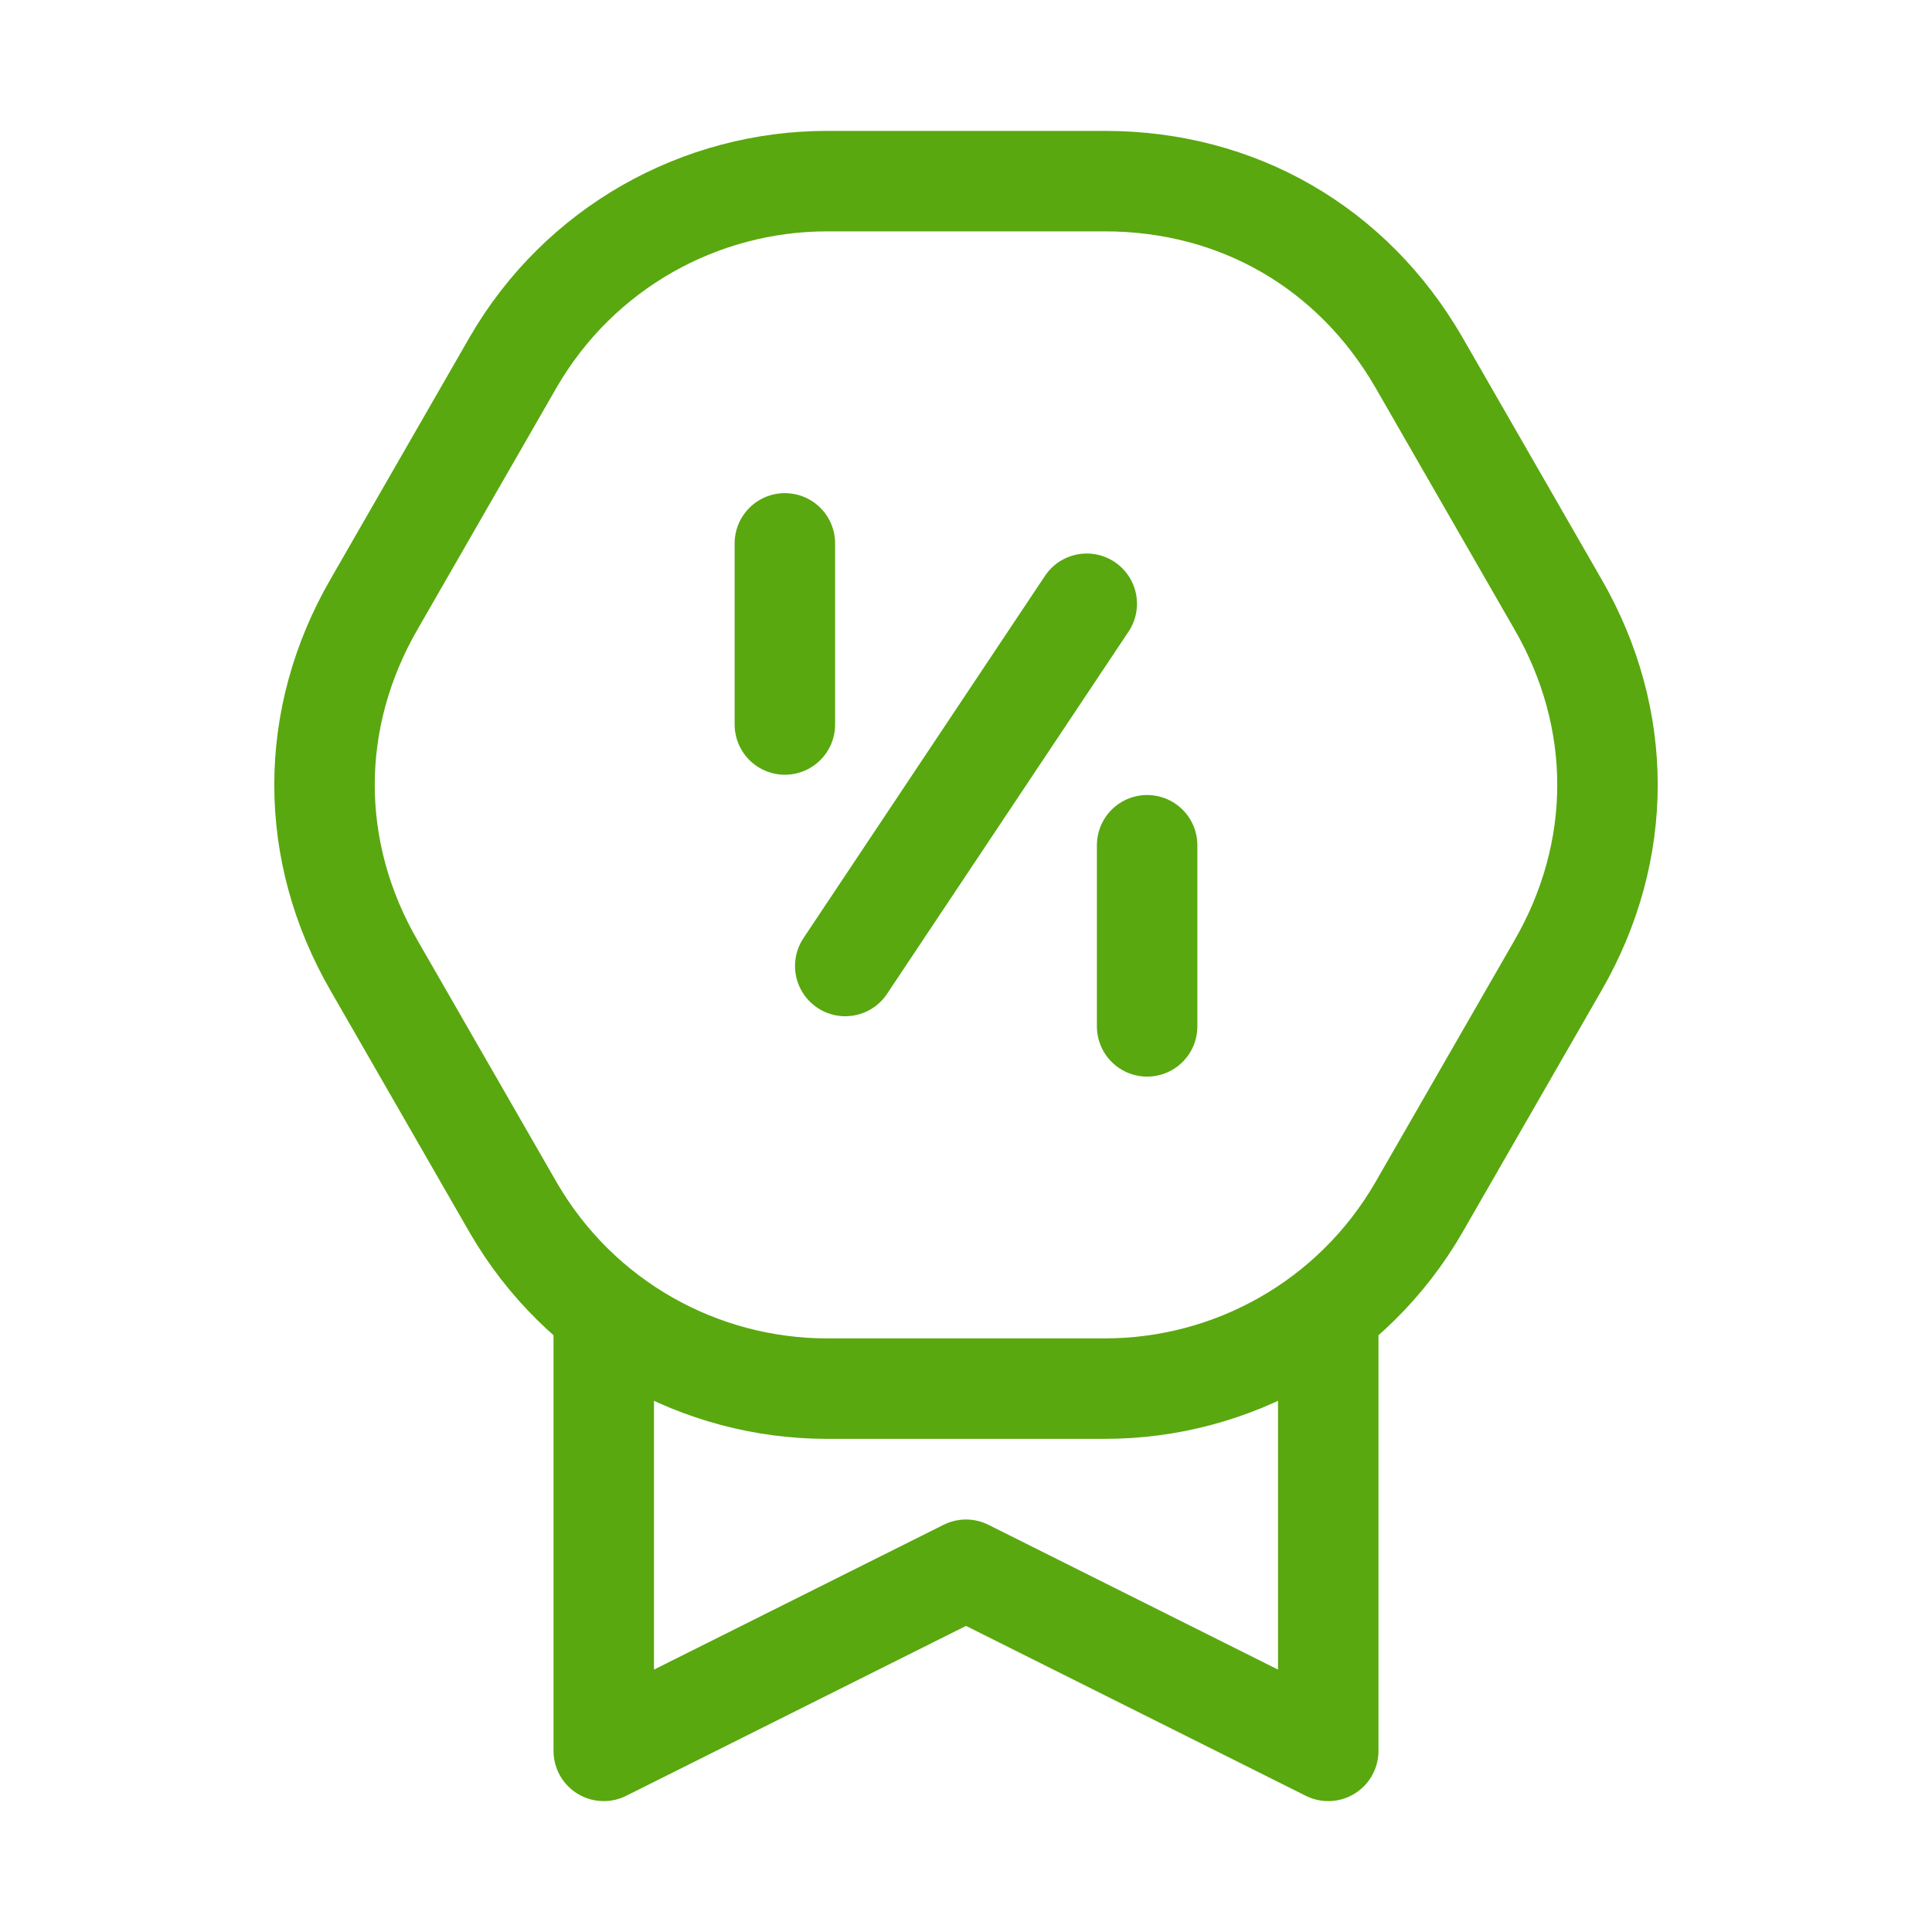
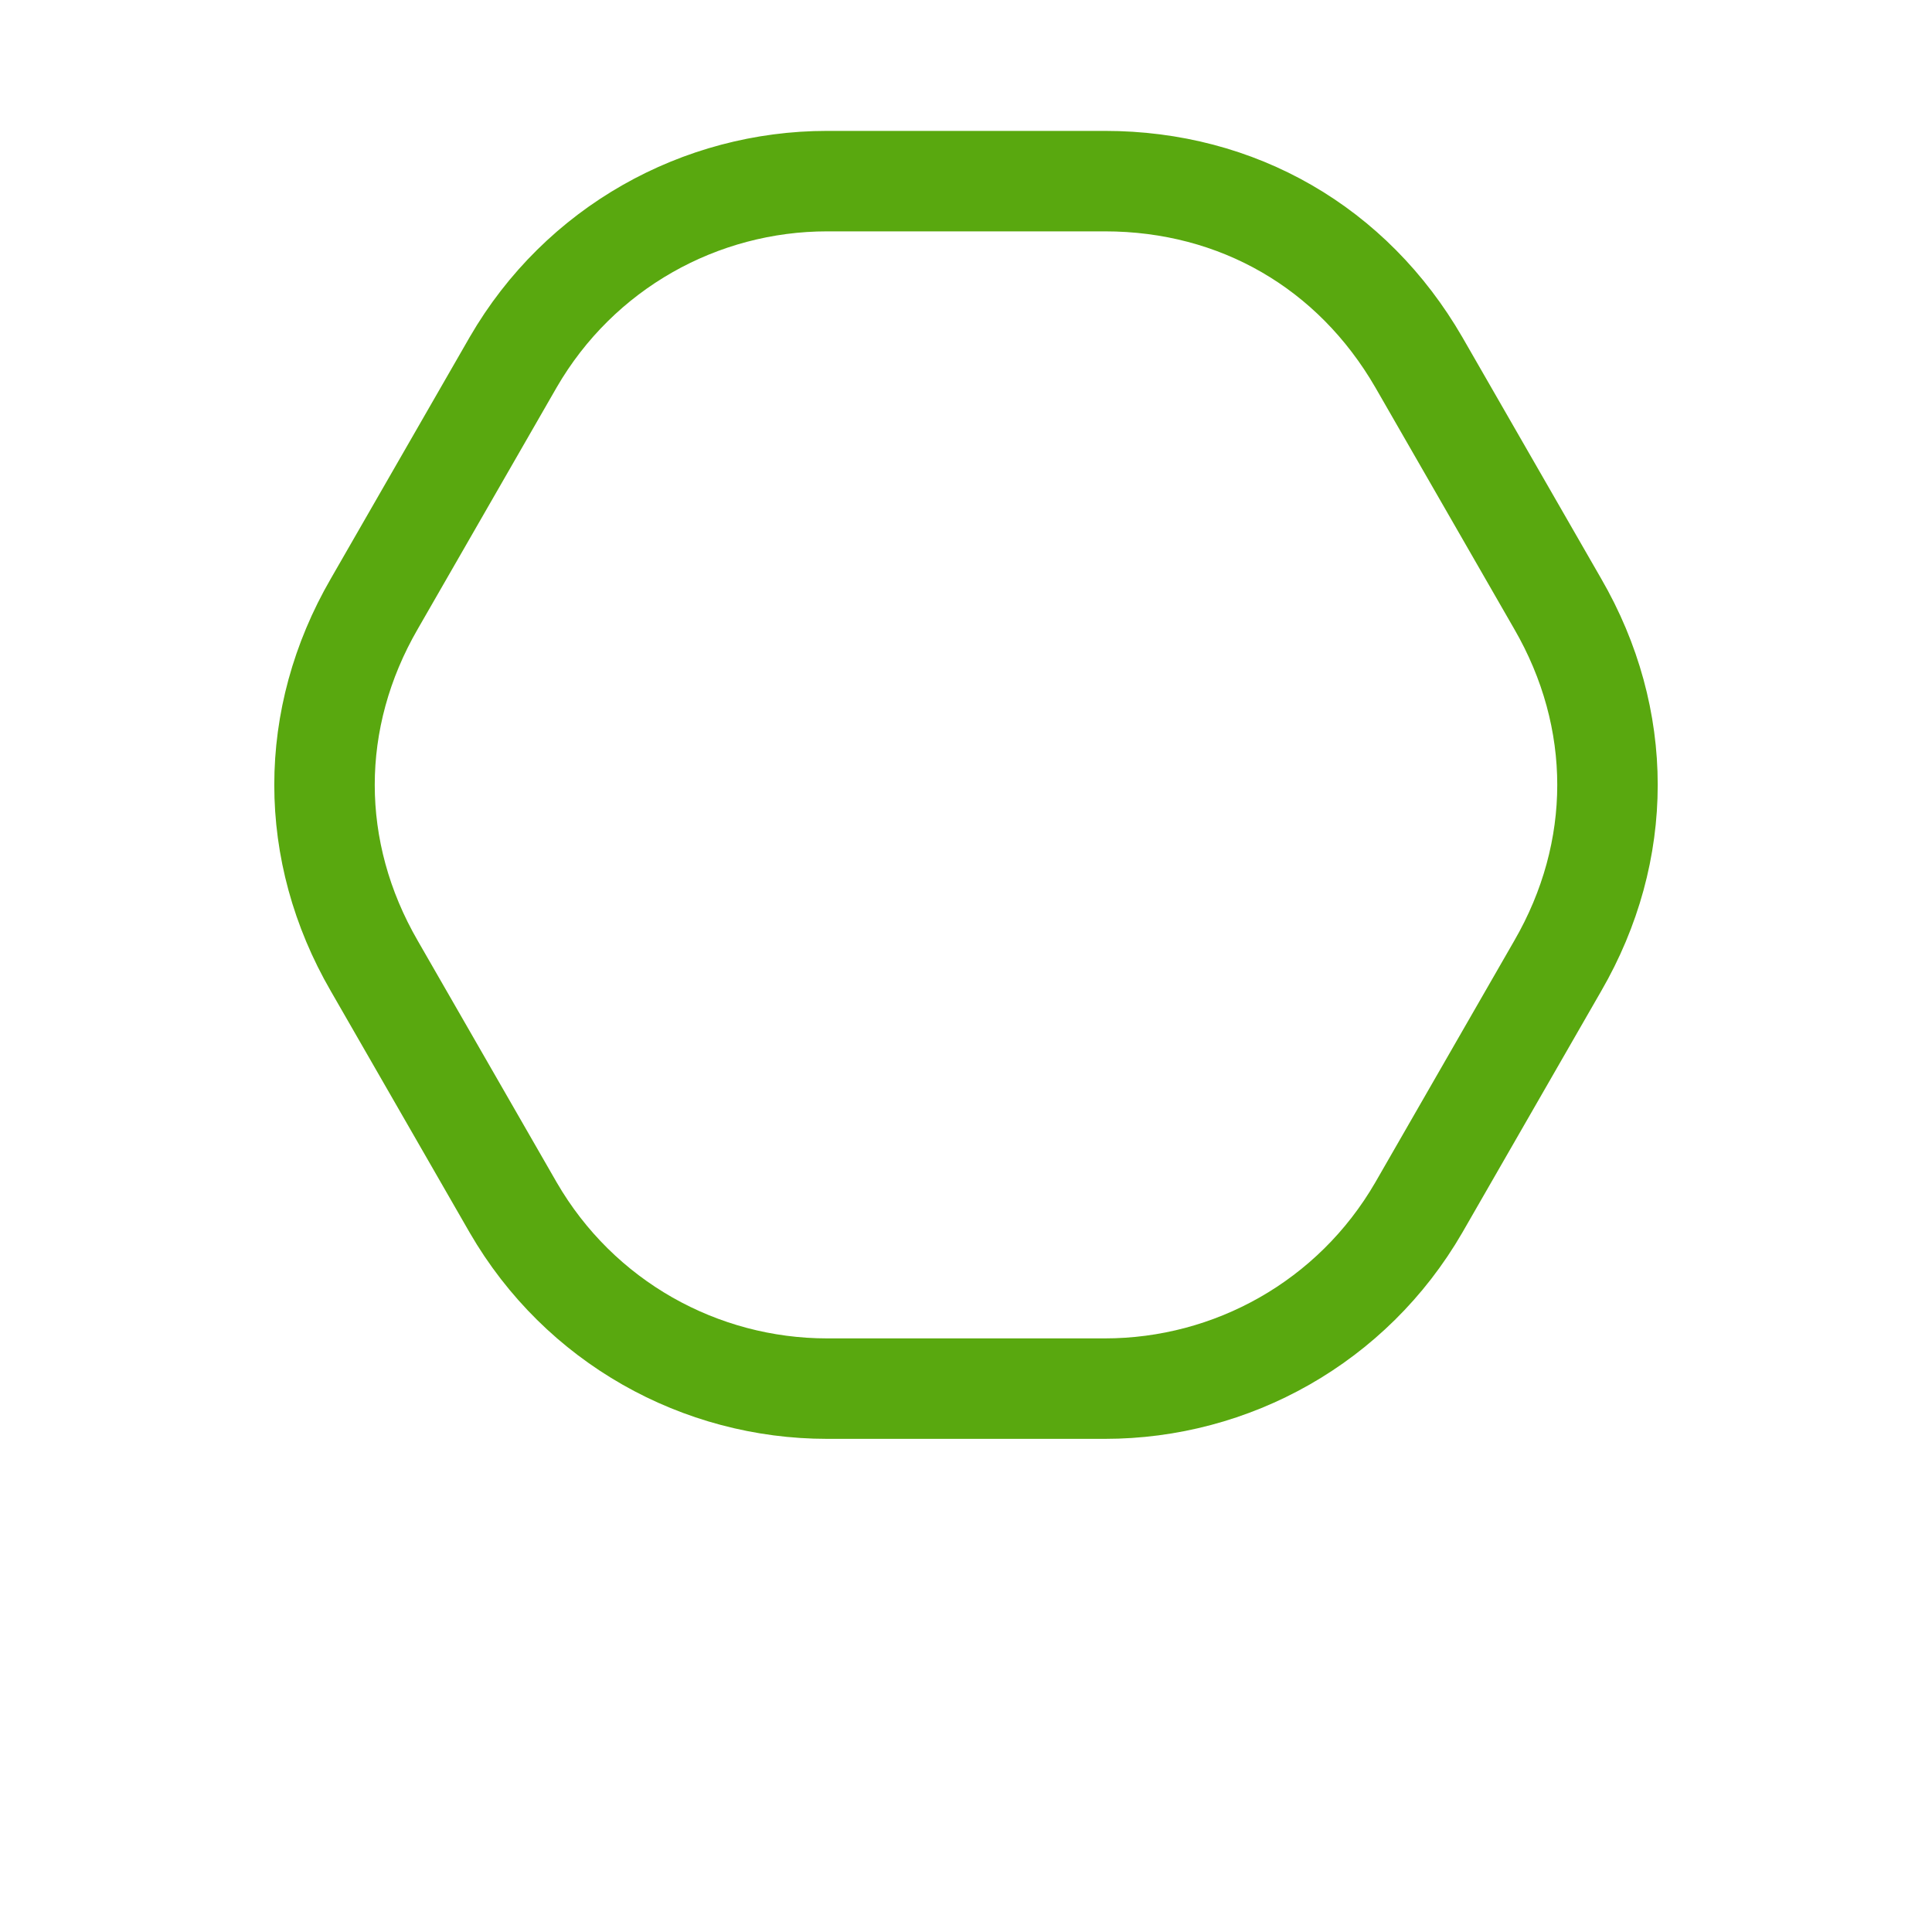
<svg xmlns="http://www.w3.org/2000/svg" id="Icons" viewBox="0 0 32 32" xml:space="preserve" width="800px" height="800px" fill="#59A80F">
  <g id="SVGRepo_bgCarrier" stroke-width="0" />
  <g id="SVGRepo_tracerCarrier" stroke-linecap="round" stroke-linejoin="round" />
  <g id="SVGRepo_iconCarrier">
    <style type="text/css"> .st0{fill:none;stroke:#59A80F;stroke-width:1.664;stroke-linecap:round;stroke-linejoin:round;stroke-miterlimit:10;} .st1{fill:none;stroke:#59A80F;stroke-width:1.664;stroke-linecap:round;stroke-linejoin:round;stroke-miterlimit:10;stroke-dasharray:3;} .st2{fill:none;stroke:#59A80F;stroke-width:1.664;stroke-linejoin:round;stroke-miterlimit:10;} .st3{fill:none;} </style>
-     <polyline class="st0" points="22,22 22,29 16,26 10,29 10,22 " />
-     <path class="st0" d="M18.3,3h-4.6c-2.1,0-4.1,1.1-5.2,3l-2.3,4c-1.1,1.9-1.1,4.1,0,6l2.3,4c1.1,1.9,3.1,3,5.2,3h4.6 c2.1,0,4.1-1.1,5.2-3l2.3-4c1.1-1.9,1.1-4.1,0-6l-2.3-4C22.4,4.1,20.5,3,18.3,3z" />
-     <line class="st0" x1="14" y1="16" x2="18" y2="10" />
-     <line class="st0" x1="13" y1="9" x2="13" y2="12" />
-     <line class="st0" x1="19" y1="14" x2="19" y2="17" />
-     <rect x="-216" y="-360" class="st3" width="536" height="680" />
+     <path class="st0" d="M18.3,3h-4.6c-2.1,0-4.1,1.1-5.2,3l-2.3,4c-1.1,1.9-1.1,4.1,0,6l2.3,4c1.1,1.9,3.1,3,5.2,3h4.6 c2.1,0,4.1-1.1,5.2-3l2.3-4c1.1-1.9,1.1-4.1,0-6l-2.3-4C22.4,4.1,20.5,3,18.3,3" />
  </g>
</svg>